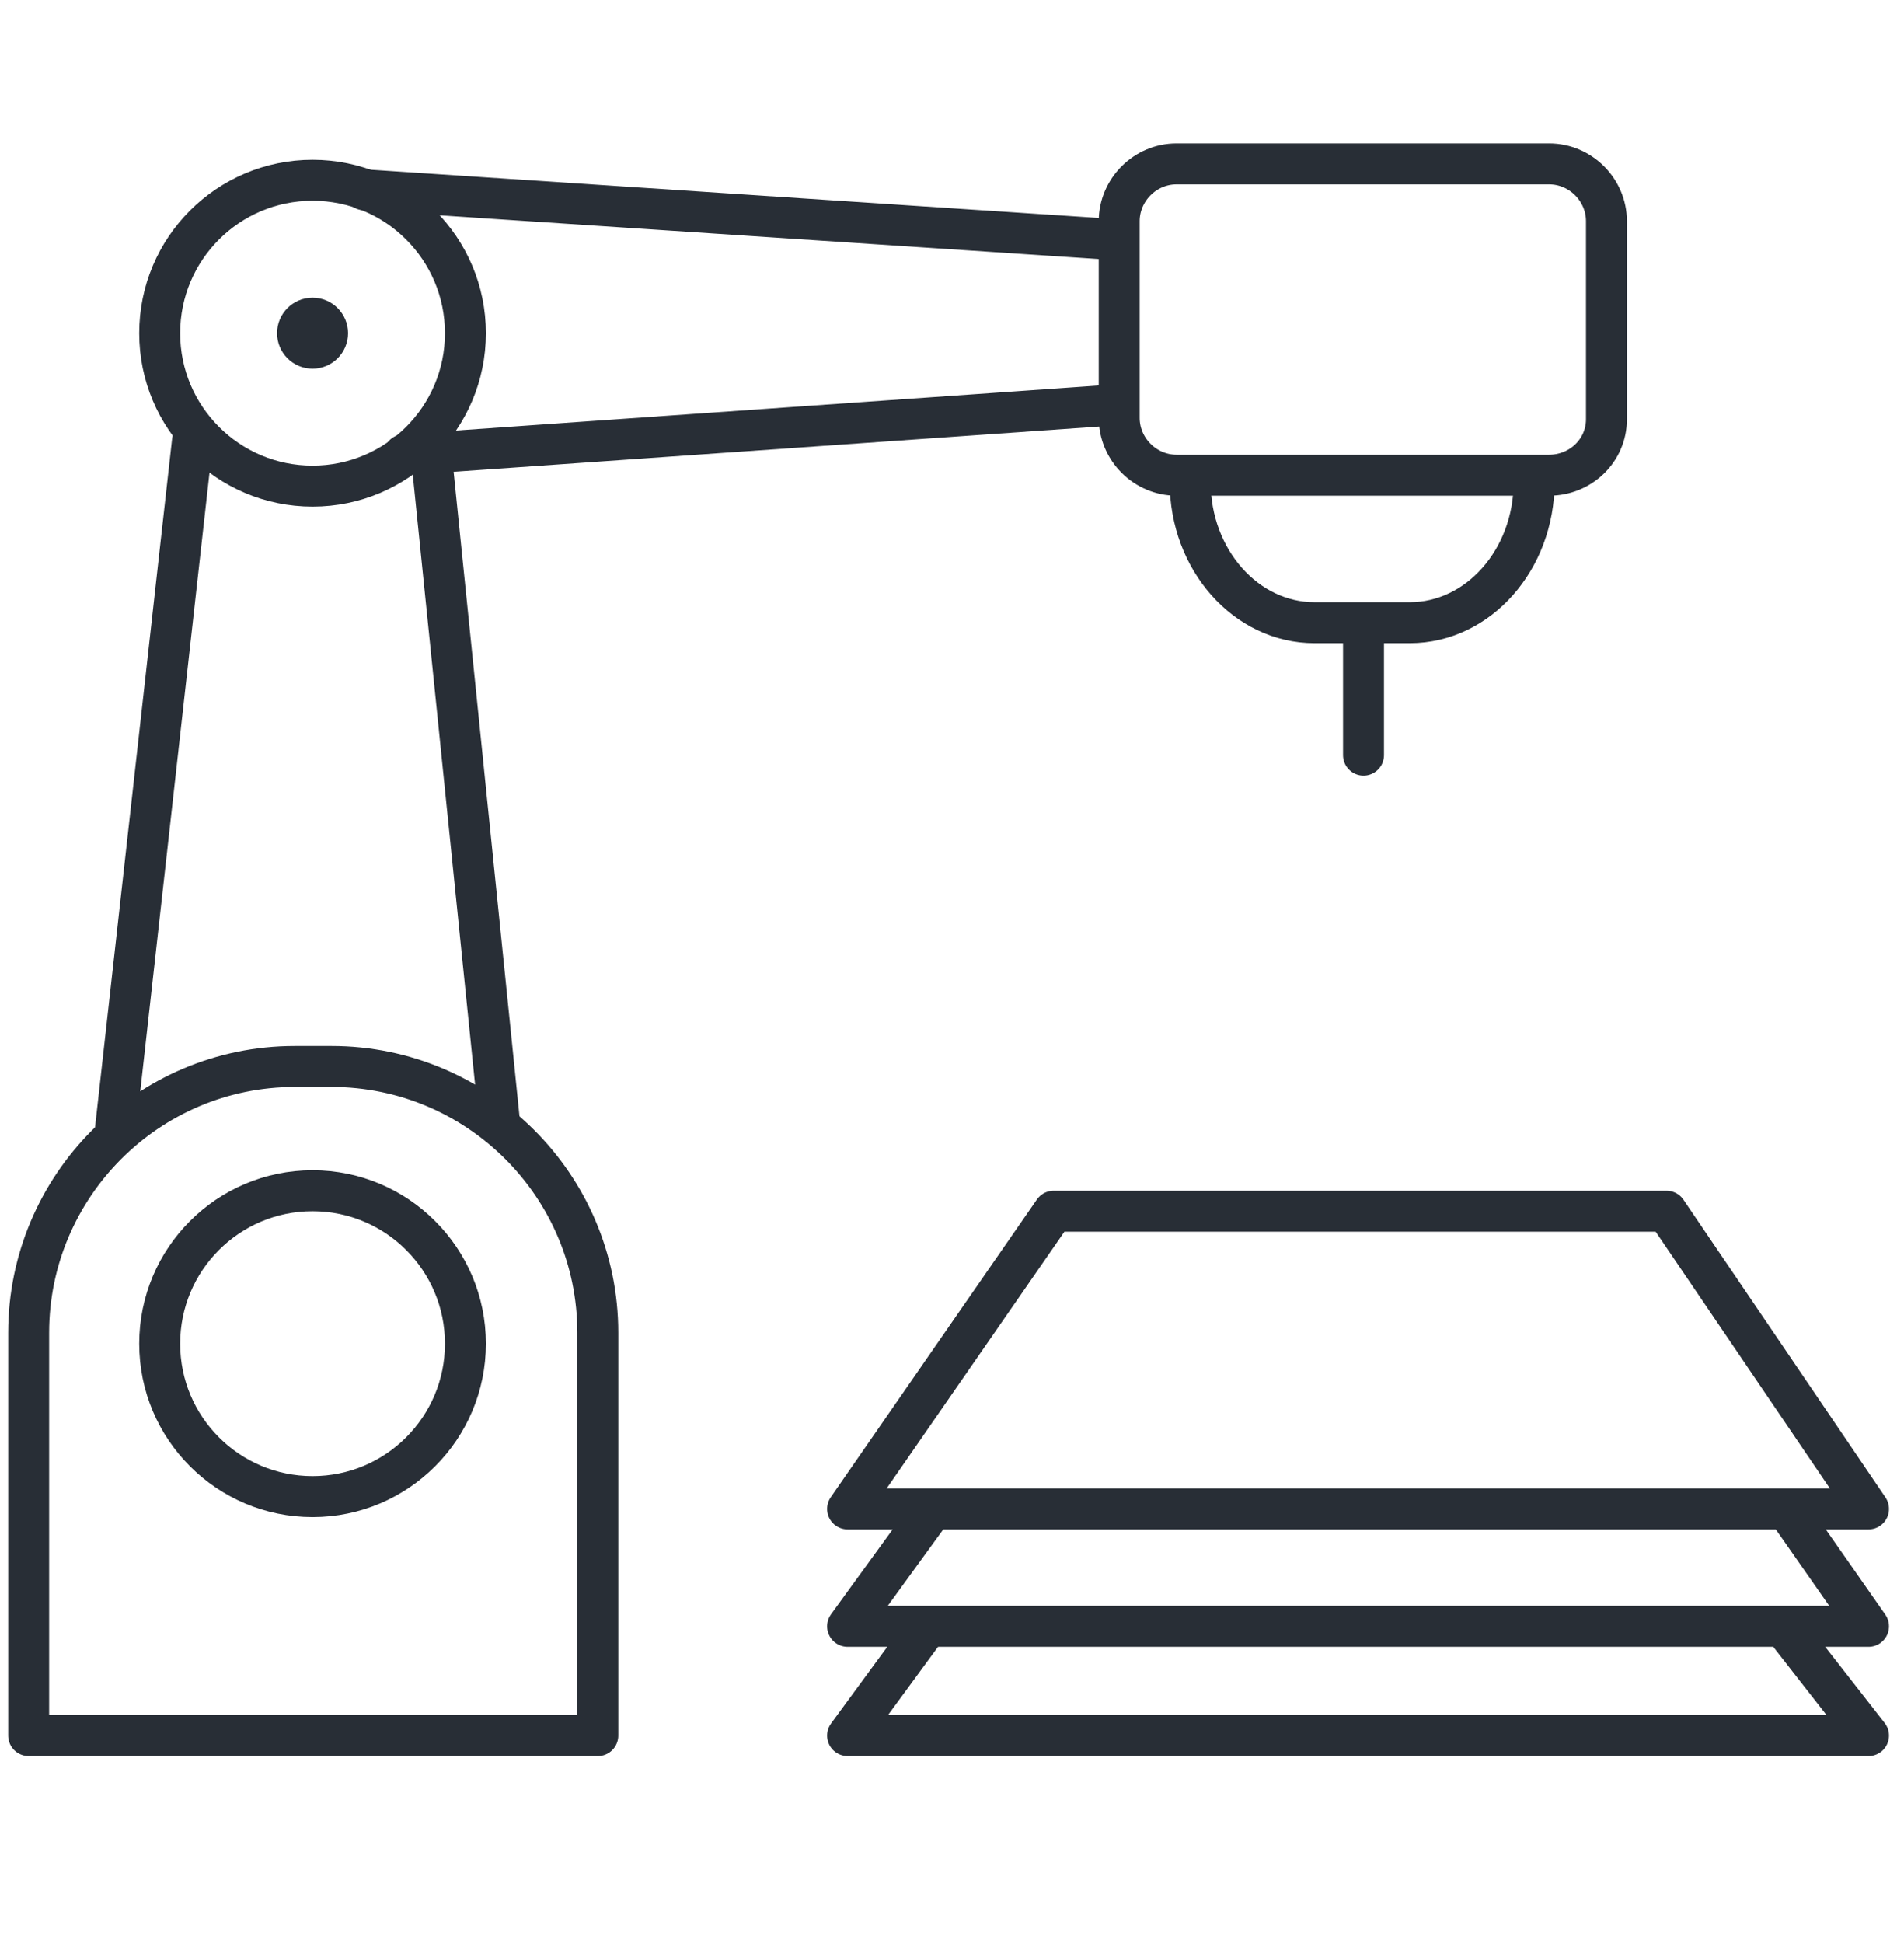
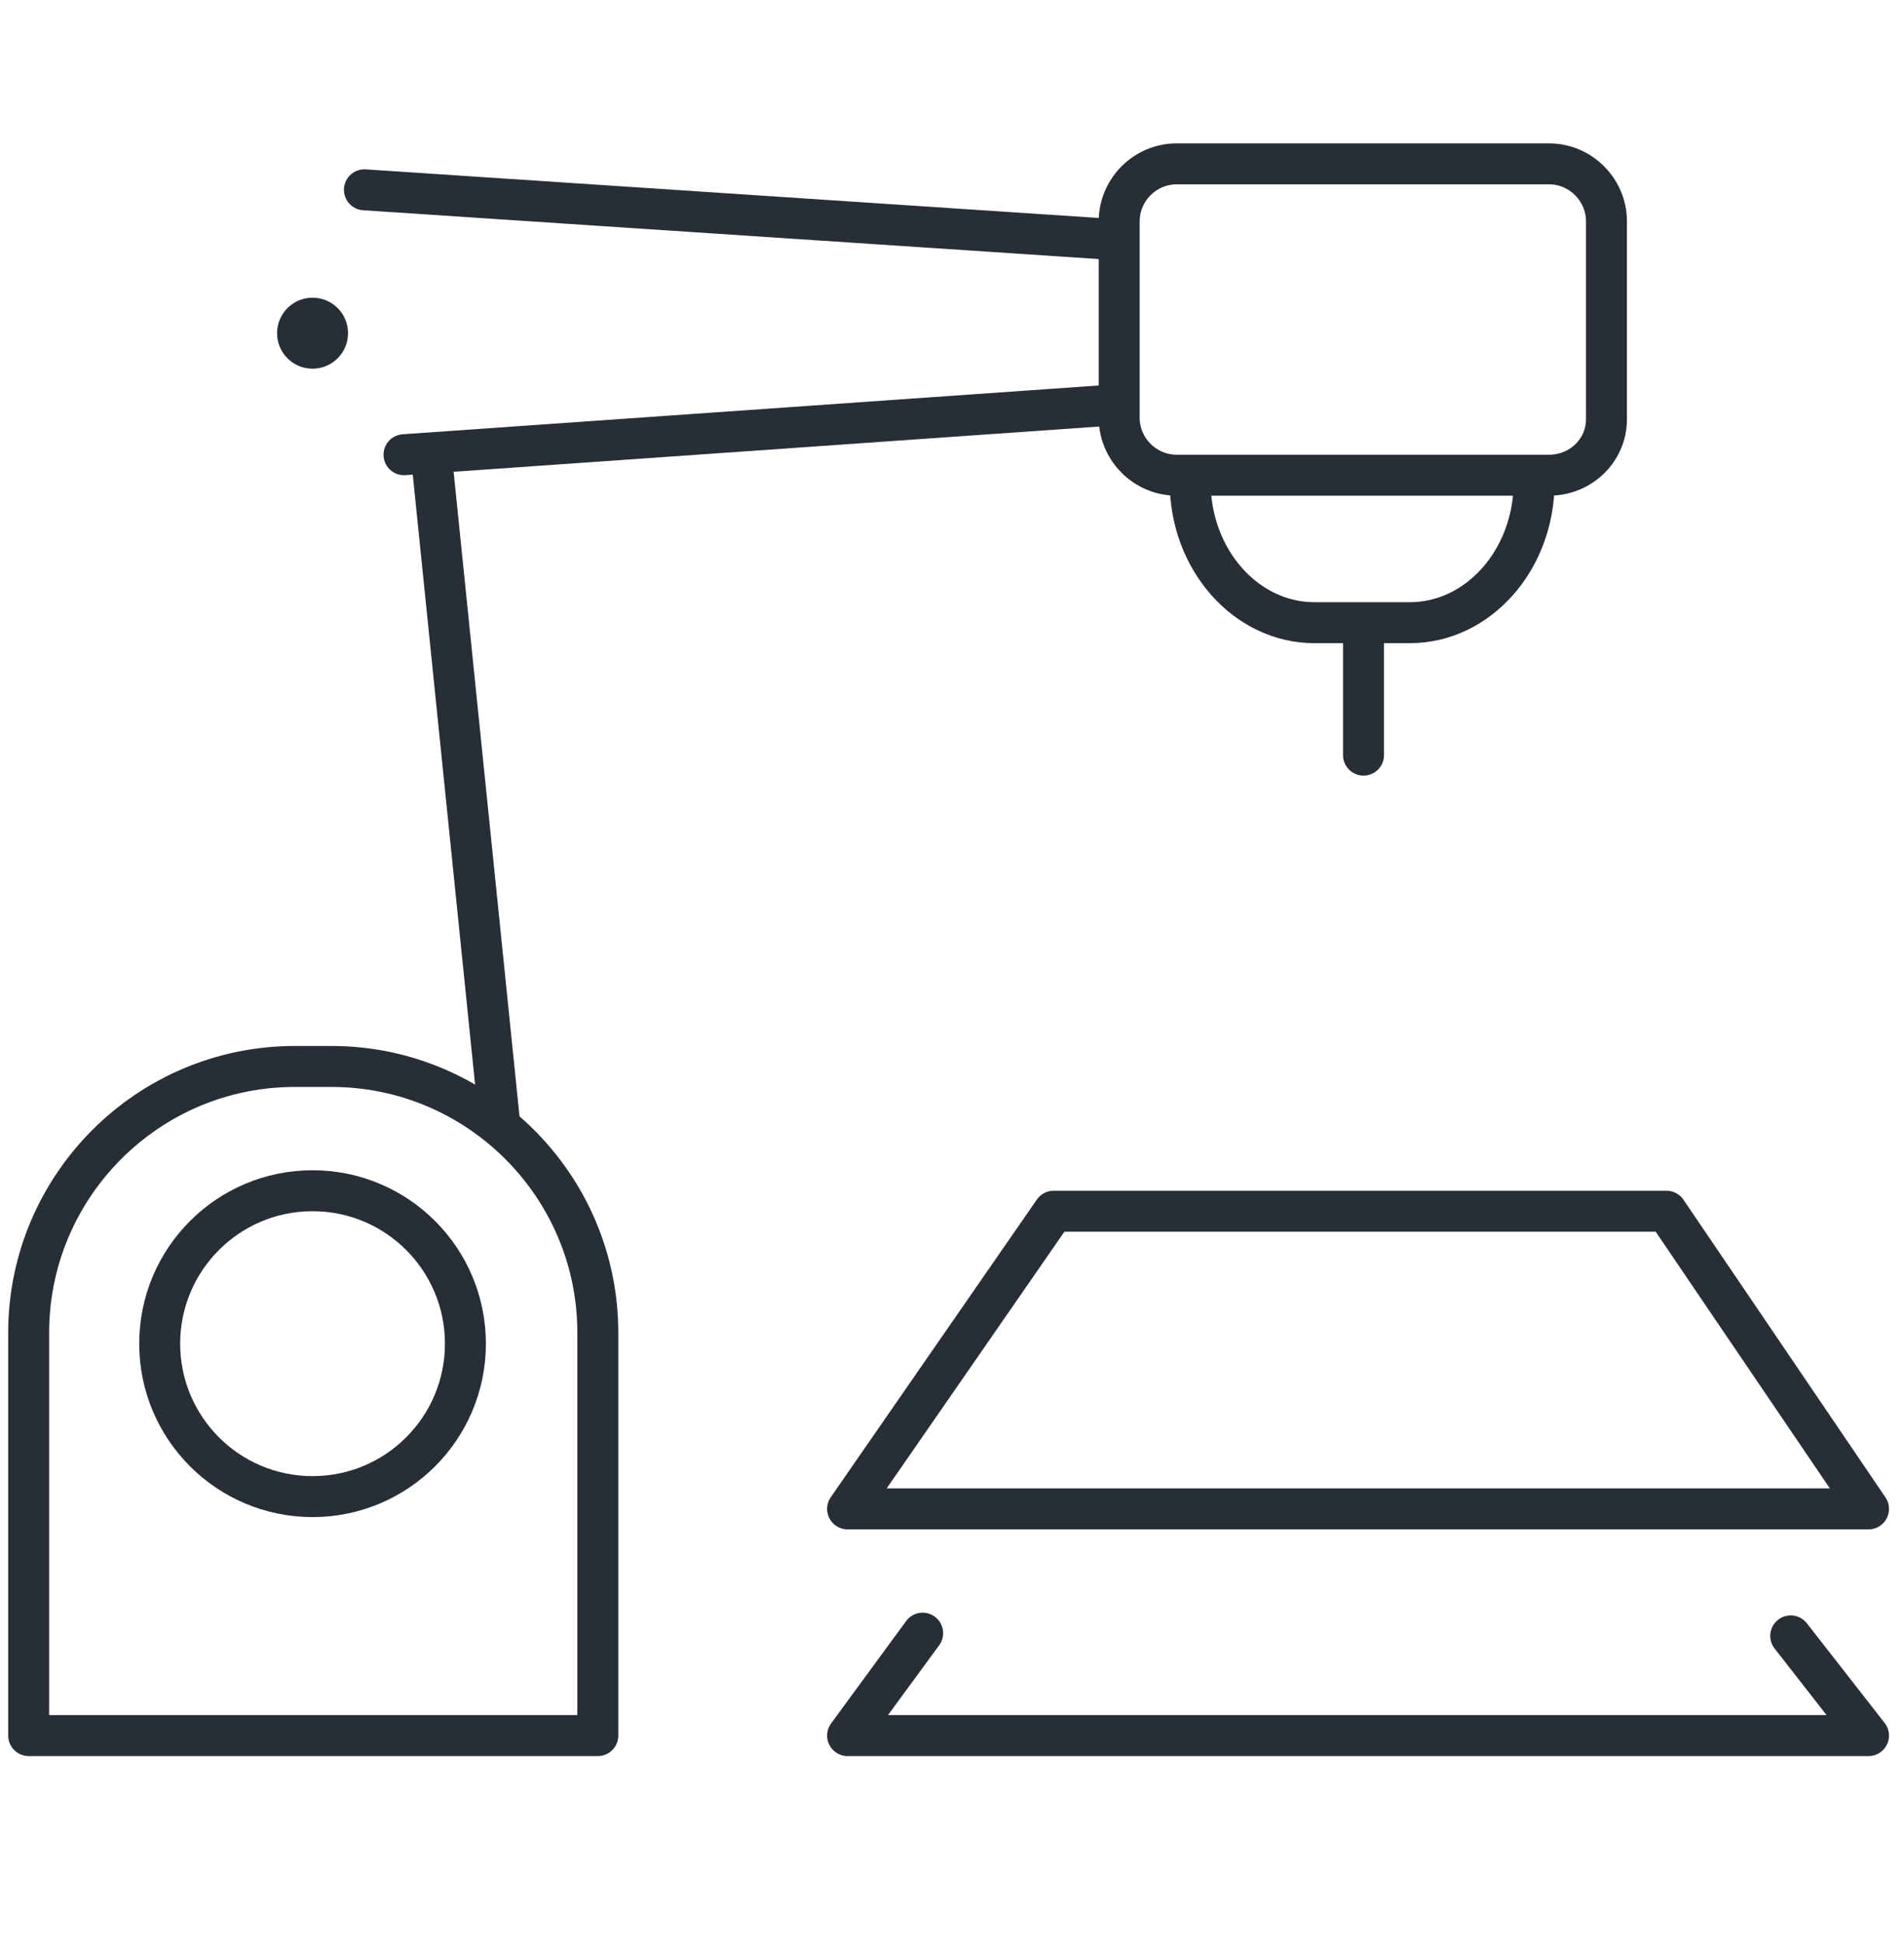
<svg xmlns="http://www.w3.org/2000/svg" id="katman_1" x="0px" y="0px" viewBox="0 0 139.5 142.3" style="enable-background:new 0 0 139.5 142.3;" xml:space="preserve">
  <style type="text/css">	.st0{fill:none;stroke:#282E36;stroke-width:3;stroke-linecap:round;stroke-linejoin:round;}	.st1{fill:#282E36;}</style>
  <path class="st0" d="M43.7,127.1H2.1V97.6c0-10.7,8.7-19.5,19.5-19.5h2.7c10.7,0,19.5,8.7,19.5,19.5v29.5H43.7z" />
  <circle class="st0" cx="22.9" cy="98.4" r="11.2" />
  <g>
-     <line class="st0" x1="8.4" y1="83.2" x2="14.1" y2="32.3" />
    <line class="st0" x1="36.6" y1="82.2" x2="31.6" y2="33.3" />
  </g>
  <g>
    <line class="st0" x1="26.7" y1="13.9" x2="81" y2="17.5" />
    <line class="st0" x1="29.6" y1="33.3" x2="81" y2="29.7" />
  </g>
  <g>
    <path class="st0" d="M113.5,34.8H86.2c-2.3,0-4.2-1.9-4.2-4.2V16.2c0-2.3,1.9-4.2,4.2-4.2h27.3c2.3,0,4.2,1.9,4.2,4.2v14.5  C117.7,33,115.8,34.8,113.5,34.8z" />
    <path class="st0" d="M112.4,35.3L112.4,35.3c0,5.7-4.1,10.3-9.1,10.3h-7c-5,0-9.1-4.6-9.1-10.3l0,0" />
    <line class="st0" x1="99.9" y1="46.2" x2="99.9" y2="55.3" />
  </g>
  <g>
    <polyline class="st0" points="131.2,119.8 136.9,127.1 62.1,127.1 67.6,119.6  " />
-     <polyline class="st0" points="131.1,110.8 136.9,119.1 62.1,119.1 68.2,110.7  " />
    <polygon class="st0" points="136.9,110.5 62.1,110.5 77.2,88.7 122.1,88.7  " />
  </g>
-   <circle class="st0" cx="22.9" cy="24.4" r="11.2" />
  <circle class="st1" cx="22.9" cy="24.4" r="2.6" />
</svg>